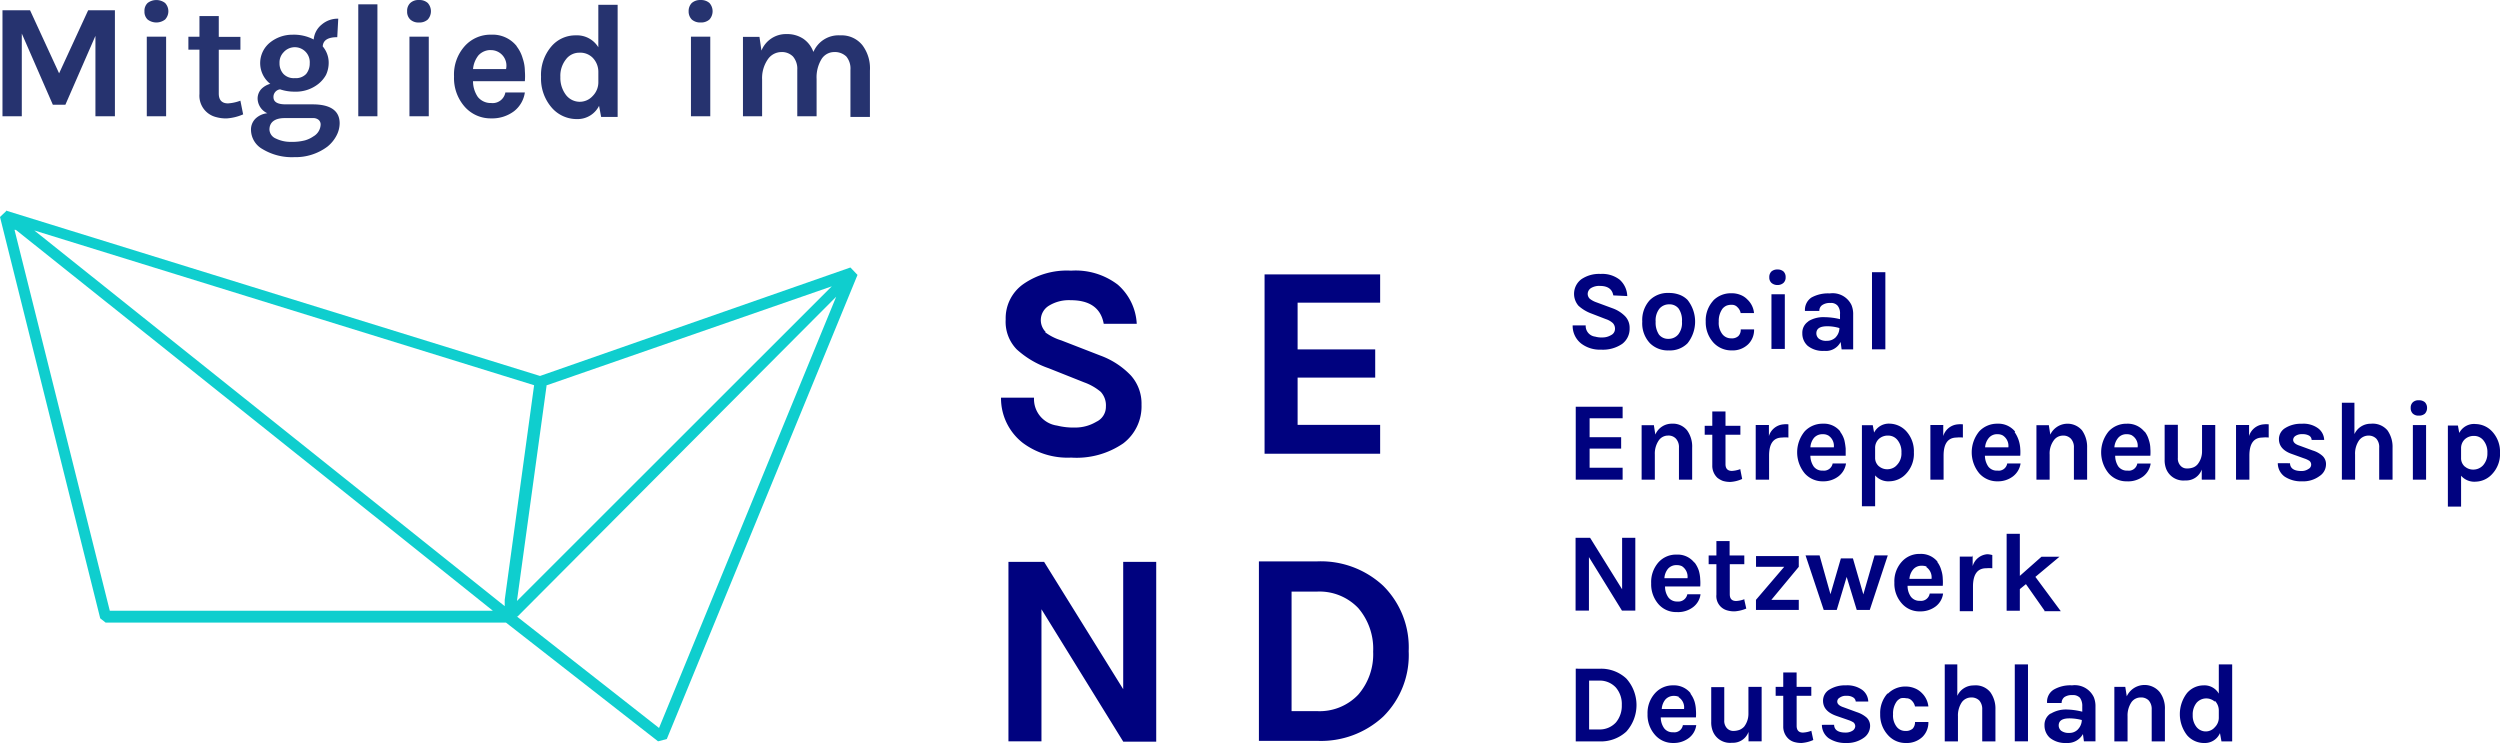
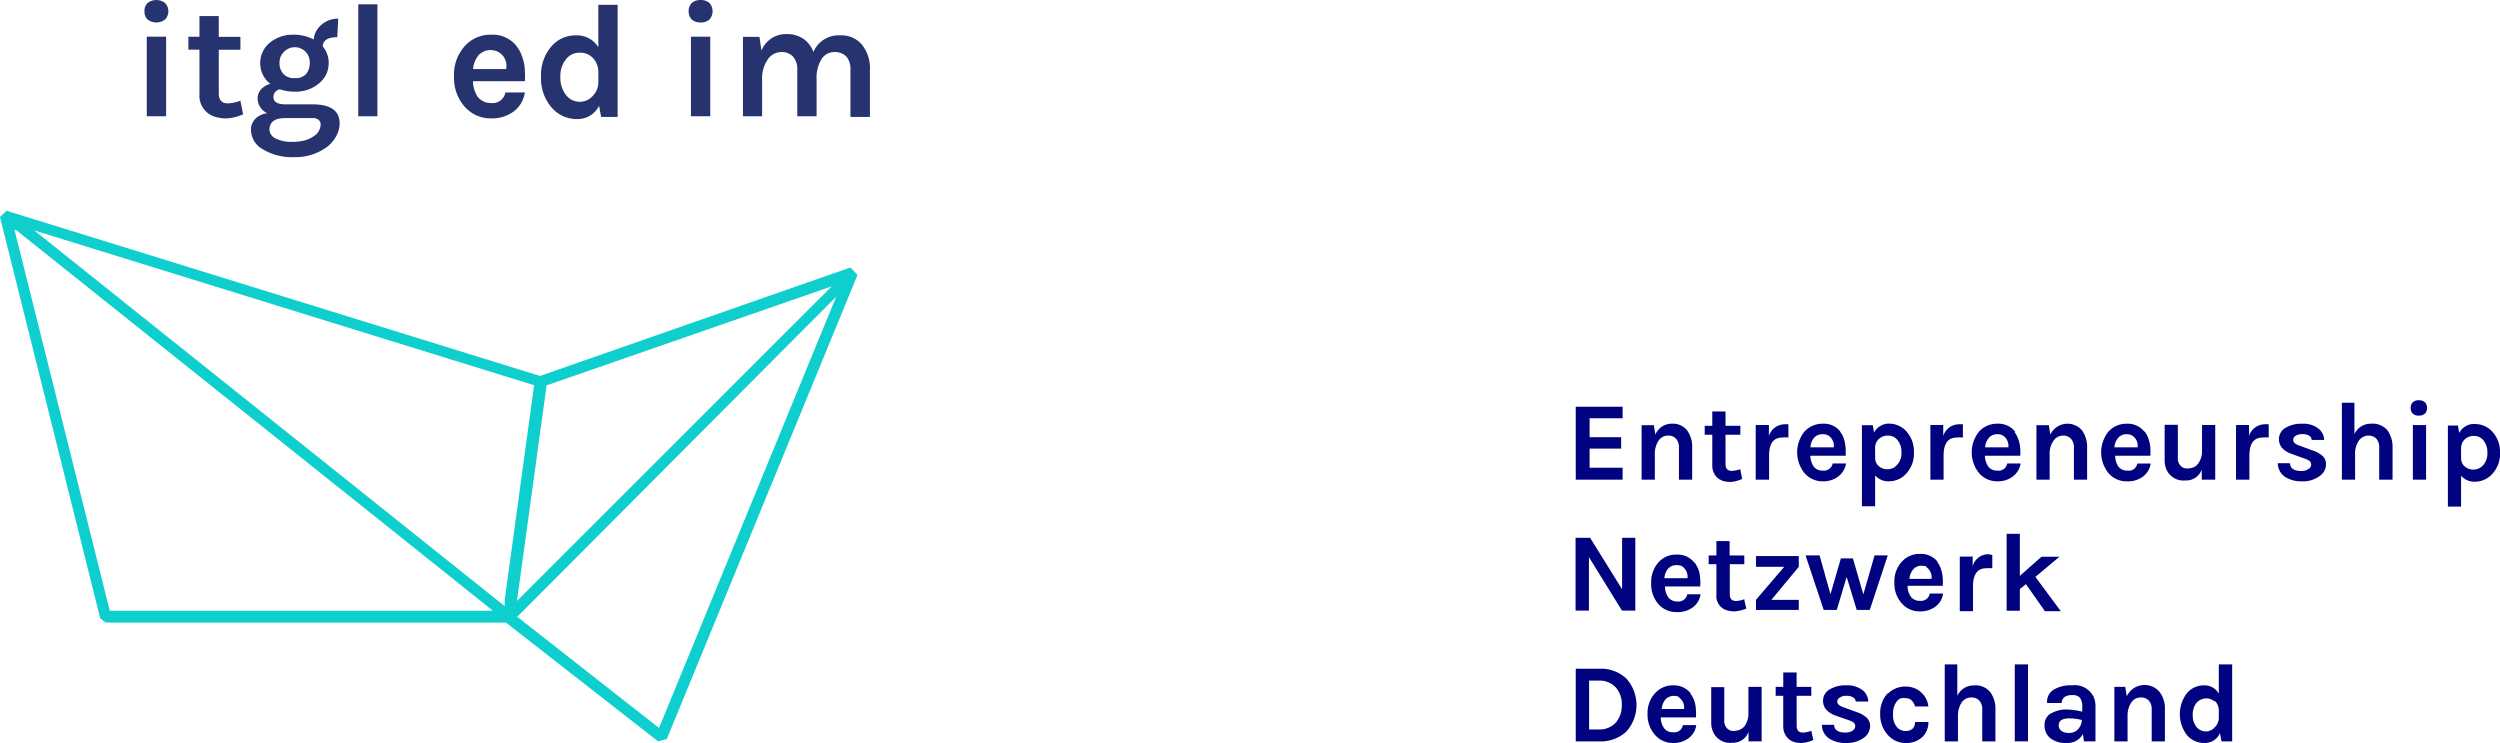
<svg xmlns="http://www.w3.org/2000/svg" width="184.767" height="54.916" viewBox="0 0 184.767 54.916">
  <defs>
    <style>
      .cls-1 {
        fill: #00027f;
      }

      .cls-2 {
        fill: #0fcece;
      }

      .cls-3 {
        fill: #26336f;
      }
    </style>
  </defs>
  <g id="send" transform="translate(0 0.002)">
-     <path id="Path_359" data-name="Path 359" class="cls-1" d="M840.107,274.237a6.405,6.405,0,0,0-1.879-4.881,6.76,6.76,0,0,0-4.881-1.806H829.04v13.264h4.307a6.76,6.76,0,0,0,4.881-1.794,6.382,6.382,0,0,0,1.879-4.881Zm-2.623,0a4.552,4.552,0,0,1-1.1,3.16,3.929,3.929,0,0,1-3.051,1.22h-1.879v-8.834h1.879a3.954,3.954,0,0,1,3.051,1.22,4.612,4.612,0,0,1,1.1,3.209Zm-8.029-14.643H838v-2.135h-6.1v-3.49h5.735v-2.087H831.9v-3.453H838v-2.087h-8.542v13.264ZM819.01,280.875h2.44V267.587h-2.44v9.408l-5.845-9.408h-2.636V280.85h2.44v-9.762L819,280.85ZM813.3,250.614a1.246,1.246,0,0,1,.207-1.952,2.818,2.818,0,0,1,1.623-.415c1.416,0,2.233.586,2.441,1.745h2.44a4.112,4.112,0,0,0-1.4-2.892,5.137,5.137,0,0,0-3.453-1.037,5.65,5.65,0,0,0-3.539,1,3.087,3.087,0,0,0-1.294,2.611,2.916,2.916,0,0,0,.818,2.209,6.785,6.785,0,0,0,2.355,1.391l2.636,1.049a3.977,3.977,0,0,1,1.22.7,1.477,1.477,0,0,1,.378,1.086,1.22,1.22,0,0,1-.708,1.123,3.039,3.039,0,0,1-1.562.427,5.052,5.052,0,0,1-1.342-.146,1.977,1.977,0,0,1-1.7-2.062h-2.44a4.185,4.185,0,0,0,1.611,3.343,5.552,5.552,0,0,0,3.575,1.086,6.1,6.1,0,0,0,3.844-1.049,3.429,3.429,0,0,0,1.354-2.855,3.112,3.112,0,0,0-.793-2.172,5.917,5.917,0,0,0-2.245-1.464l-2.892-1.123a3.941,3.941,0,0,1-1.22-.622Z" transform="translate(-735.998 -226.062)" />
    <path id="Path_360" data-name="Path 360" class="cls-2" d="M749.875,242.4l-.525.5,7.407,29.663.4.317h29.59l11.238,8.773.647-.171,14.094-34.3-.525-.549-22.94,8.017-39.4-12.2Zm1.867,1.452,37.082,11.482L786.652,271.2v.464L751.8,243.828Zm-1.22,0,28.8,22.989L785.774,272H757.464l-7.041-28.15Zm39.218,11.494,21.085-7.321-23.27,23.257,2.184-15.863ZM787.6,272.43l23.55-23.636-13.093,31.872-10.518-8.249Z" transform="translate(-749.35 -226.866)" />
    <path id="Path_361" data-name="Path 361" class="cls-1" d="M844.79,270.227V275.6h1.745a2.782,2.782,0,0,0,1.989-.72,2.929,2.929,0,0,0,0-3.929,2.733,2.733,0,0,0-1.989-.72Zm.988.879h.757a1.623,1.623,0,0,1,1.22.512,1.867,1.867,0,0,1,.439,1.294,1.916,1.916,0,0,1-.439,1.293,1.623,1.623,0,0,1-1.22.513h-.757v-3.661Zm7.516.952a1.574,1.574,0,0,0-1.306-.6,1.757,1.757,0,0,0-1.33.573,2.171,2.171,0,0,0-.561,1.55,2.22,2.22,0,0,0,.561,1.55,1.732,1.732,0,0,0,1.33.586,1.831,1.831,0,0,0,1.159-.366,1.415,1.415,0,0,0,.549-.952h-.988a.635.635,0,0,1-.72.525.768.768,0,0,1-.671-.305,1.391,1.391,0,0,1-.244-.793h2.6a3.422,3.422,0,0,0,0-.525,2.515,2.515,0,0,0-.1-.634,1.927,1.927,0,0,0-.317-.61Zm-.915.268a.891.891,0,0,1,.415.879h-1.647a1.22,1.22,0,0,1,.268-.7.829.829,0,0,1,.647-.268.867.867,0,0,1,.378.085Zm5.174,3.27h.976V271.57h-.976v1.989a1.562,1.562,0,0,1-.317.952,1.011,1.011,0,0,1-.329.232,1.378,1.378,0,0,1-.476.085.647.647,0,0,1-.464-.2.8.8,0,0,1-.2-.6v-2.44h-.964v2.563a1.758,1.758,0,0,0,.122.708,1.367,1.367,0,0,0,1.415.842,1.22,1.22,0,0,0,1.22-.805v.72Zm4.649-.781a1.978,1.978,0,0,1-.622.134c-.305,0-.464-.171-.464-.5v-2.221H862.2v-.659h-1.086v-1.062h-.988v1.062h-.561v.659h.561v2.257a1.22,1.22,0,0,0,.391.927,1.072,1.072,0,0,0,.415.232,1.866,1.866,0,0,0,.549.073,2.537,2.537,0,0,0,.866-.22l-.146-.683Zm.781-.439a1.22,1.22,0,0,0,.5.988,2.2,2.2,0,0,0,1.293.354,2.11,2.11,0,0,0,1.293-.378,1.074,1.074,0,0,0,.476-.866.842.842,0,0,0-.256-.634,2.1,2.1,0,0,0-.72-.4l-.964-.354c-.317-.1-.488-.244-.488-.427a.33.33,0,0,1,.183-.293.768.768,0,0,1,.5-.134.841.841,0,0,1,.5.122.39.39,0,0,1,.183.3h.927a1.123,1.123,0,0,0-.439-.854,1.891,1.891,0,0,0-1.22-.342,2.171,2.171,0,0,0-1.22.317.951.951,0,0,0-.464.818c0,.525.33.891.989,1.123l.879.305a1.683,1.683,0,0,1,.39.183.379.379,0,0,1,.122.281.415.415,0,0,1-.207.329.941.941,0,0,1-.513.134c-.549,0-.83-.2-.842-.573Zm4.881-2.355a2.16,2.16,0,0,0-.573,1.562,2.209,2.209,0,0,0,.573,1.55,1.733,1.733,0,0,0,1.33.586,1.684,1.684,0,0,0,1.22-.451,1.489,1.489,0,0,0,.439-1.1h-.988a.7.7,0,0,1-.171.488.756.756,0,0,1-.549.171.793.793,0,0,1-.635-.305,1.355,1.355,0,0,1-.268-.927,1.513,1.513,0,0,1,.281-.964.842.842,0,0,1,.293-.22.975.975,0,0,1,.39,0,.549.549,0,0,1,.415.171.867.867,0,0,1,.244.439h.988a1.622,1.622,0,0,0-.488-1,1.512,1.512,0,0,0-.512-.342,1.745,1.745,0,0,0-.683-.134,1.806,1.806,0,0,0-1.342.561Zm5.174-2.111h-.976V275.6h.976v-1.855a1.757,1.757,0,0,1,.293-1.049.855.855,0,0,1,.671-.342.817.817,0,0,1,.61.22.953.953,0,0,1,.22.671V275.6h.976v-2.355a2.075,2.075,0,0,0-.378-1.281,1.391,1.391,0,0,0-1.22-.5,1.318,1.318,0,0,0-1.22.769V269.91Zm4.2,5.686h.976V269.91h-.976Zm2.636-2.05a.988.988,0,0,0-.439.866,1.221,1.221,0,0,0,.4.927,1.806,1.806,0,0,0,1.22.378,1.293,1.293,0,0,0,1.22-.659l.073.537h.854v-2.55a1.756,1.756,0,0,0-.122-.708,1.55,1.55,0,0,0-1.611-.879,2.44,2.44,0,0,0-1.354.317,1.049,1.049,0,0,0-.488.988H880.7a.549.549,0,0,1,.208-.439.988.988,0,0,1,.586-.146.7.7,0,0,1,.561.2,1.037,1.037,0,0,1,.171.635v.391a5.147,5.147,0,0,0-1.11-.159,2.16,2.16,0,0,0-1.22.305Zm2.038,1.159a.854.854,0,0,1-.659.268.927.927,0,0,1-.586-.159.512.512,0,0,1-.183-.391c0-.354.268-.525.793-.525a3.659,3.659,0,0,1,.915.122,1.026,1.026,0,0,1-.281.683Zm3.539-3.136h-.854V275.6h.976v-1.855a1.758,1.758,0,0,1,.293-1.049.829.829,0,0,1,.671-.342.781.781,0,0,1,.6.22.953.953,0,0,1,.22.671V275.6h.976v-2.355a2,2,0,0,0-.378-1.281,1.452,1.452,0,0,0-2.441.305l-.11-.7ZM892.5,275.6h.805V269.91h-.988v2.16a1.22,1.22,0,0,0-1.135-.61,1.611,1.611,0,0,0-1.22.574,2.55,2.55,0,0,0,0,3.1,1.659,1.659,0,0,0,1.294.586,1.22,1.22,0,0,0,1.147-.732l.11.61Zm-.476-3a1.014,1.014,0,0,1,.293.708v.512a.987.987,0,0,1-.293.732.878.878,0,0,1-1.342,0,1.342,1.342,0,0,1-.293-.9,1.378,1.378,0,0,1,.281-.9.952.952,0,0,1,1.354-.086Z" transform="translate(-728.332 -220.808)" />
    <path id="Path_362" data-name="Path 362" class="cls-1" d="M844.78,262.293v5.381h.988v-3.953l2.44,3.953h.988v-5.381h-.976V266.1l-2.367-3.807Zm8.773,1.83a1.562,1.562,0,0,0-1.306-.586,1.733,1.733,0,0,0-1.33.561,2.2,2.2,0,0,0-.549,1.562,2.232,2.232,0,0,0,.549,1.55,1.72,1.72,0,0,0,1.33.574,1.831,1.831,0,0,0,1.22-.366,1.416,1.416,0,0,0,.549-.952h-.976a.671.671,0,0,1-.732.537.793.793,0,0,1-.671-.305,1.367,1.367,0,0,1-.244-.805h2.6a3.124,3.124,0,0,0,0-.513,2.6,2.6,0,0,0-.1-.647,2.078,2.078,0,0,0-.317-.61Zm-.915.268a.927.927,0,0,1,.415.891h-1.708a1.22,1.22,0,0,1,.268-.7.818.818,0,0,1,.647-.268A.867.867,0,0,1,852.638,264.392Zm4.625,2.44a1.974,1.974,0,0,1-.61.134c-.317,0-.476-.159-.476-.5v-2.221h1.074V263.6h-1.086v-1.062h-.976V263.6h-.573v.647h.573V266.5a1.088,1.088,0,0,0,.793,1.159,1.867,1.867,0,0,0,.549.073,2.707,2.707,0,0,0,.866-.207l-.146-.647Zm.854.793h3.16v-.744h-2.026l2.026-2.44v-.793h-3.16v.793H860.2l-2.087,2.44v.793Zm3.661-4.027,1.342,4.027h.964l.732-2.44.744,2.44h.964l1.33-4.027h-.976l-.83,2.88-.769-2.66h-.891l-.769,2.648-.805-2.867Zm9.762.476a1.562,1.562,0,0,0-1.306-.586,1.733,1.733,0,0,0-1.33.561,2.148,2.148,0,0,0-.561,1.562,2.184,2.184,0,0,0,.561,1.55,1.72,1.72,0,0,0,1.33.574,1.855,1.855,0,0,0,1.159-.366,1.416,1.416,0,0,0,.549-.952h-.989a.647.647,0,0,1-.72.537.793.793,0,0,1-.671-.305,1.368,1.368,0,0,1-.244-.805h2.6a3.124,3.124,0,0,0,0-.513,2.177,2.177,0,0,0-.11-.647,1.792,1.792,0,0,0-.3-.61Zm-.866.366a.928.928,0,0,1,.415.891h-1.635a1.221,1.221,0,0,1,.281-.7.793.793,0,0,1,.647-.268.865.865,0,0,1,.378.073Zm3.478-.757h-.976v4.039h.976V265.9c0-.9.329-1.354.976-1.354a2.838,2.838,0,0,1,.452,0v-.976a1.623,1.623,0,0,0-.366-.061,1.22,1.22,0,0,0-1.086.879v-.805Zm5.271,4.039h1.22l-1.879-2.538,1.781-1.489h-1.33l-1.6,1.415V262h-.976v5.686h.976v-1.6l.451-.366,1.379,1.965Z" transform="translate(-728.335 -222.55)" />
    <path id="Path_363" data-name="Path 363" class="cls-1" d="M844.79,259.78h3.465V258.9h-2.44v-1.415h2.331v-.842h-2.331v-1.4h2.44v-.854H844.79v5.381Zm5.723-4.027h-.854v4.027h.976v-1.867a1.721,1.721,0,0,1,.293-1.037.83.83,0,0,1,.671-.354.744.744,0,0,1,.6.232.928.928,0,0,1,.219.671v2.355h.976v-2.355a2.038,2.038,0,0,0-.378-1.294,1.342,1.342,0,0,0-1.123-.488,1.318,1.318,0,0,0-1.22.805l-.11-.7ZM856.956,259a2.124,2.124,0,0,1-.622.134c-.317,0-.476-.171-.476-.5v-2.172h1.1V255.8h-1.1V254.74h-.976V255.8h-.561v.659h.561v2.257a1.219,1.219,0,0,0,.378.927,1.525,1.525,0,0,0,.415.232,1.869,1.869,0,0,0,.549.073,2.44,2.44,0,0,0,.866-.22l-.134-.683Zm2.123-3.258h-.988v4.039h.988V258.01c0-.891.317-1.342.976-1.342a1.96,1.96,0,0,1,.452,0v-.976a1.44,1.44,0,0,0-.354,0,1.22,1.22,0,0,0-1.086.866v-.805Zm5.271.488a1.537,1.537,0,0,0-1.293-.586,1.806,1.806,0,0,0-1.342.561,2.44,2.44,0,0,0,0,3.112,1.757,1.757,0,0,0,1.342.586,1.818,1.818,0,0,0,1.147-.366,1.476,1.476,0,0,0,.561-.952h-.988a.647.647,0,0,1-.72.525.781.781,0,0,1-.683-.305,1.452,1.452,0,0,1-.244-.793h2.611v-.525a4.7,4.7,0,0,0-.1-.635,1.877,1.877,0,0,0-.317-.622Zm-.9.281a.915.915,0,0,1,.415.879h-1.733a1.221,1.221,0,0,1,.268-.7.818.818,0,0,1,.647-.268.769.769,0,0,1,.391.085Zm3.295-.756h-.805v5.991h.976v-2.282A1.294,1.294,0,0,0,868,259.9a1.7,1.7,0,0,0,1.22-.574,2.147,2.147,0,0,0,.561-1.562,2.2,2.2,0,0,0-.561-1.562,1.721,1.721,0,0,0-1.22-.561,1.22,1.22,0,0,0-1.159.659l-.1-.549Zm.452,3.038a.818.818,0,0,1-.281-.635v-.72a.9.9,0,0,1,.281-.671.964.964,0,0,1,.671-.244.866.866,0,0,1,.7.329,1.365,1.365,0,0,1,.293.927,1.22,1.22,0,0,1-.342.927.854.854,0,0,1-.33.232.977.977,0,0,1-.366.073.928.928,0,0,1-.622-.22Zm4.783-3.051H871v4.039h.976V258.01c0-.891.317-1.342.976-1.342a1.893,1.893,0,0,1,.451,0v-.976a1.623,1.623,0,0,0-.366,0,1.22,1.22,0,0,0-1.086.866v-.805Zm5.284.488a1.586,1.586,0,0,0-1.306-.586,1.806,1.806,0,0,0-1.342.561,2.44,2.44,0,0,0,0,3.112,1.757,1.757,0,0,0,1.342.586,1.818,1.818,0,0,0,1.147-.366,1.477,1.477,0,0,0,.561-.952h-.988a.634.634,0,0,1-.72.525.781.781,0,0,1-.683-.305,1.451,1.451,0,0,1-.244-.793h2.611a3.422,3.422,0,0,0,0-.525,2.356,2.356,0,0,0-.415-1.22Zm-.915.281a.915.915,0,0,1,.415.879h-1.72a1.22,1.22,0,0,1,.281-.7.781.781,0,0,1,.647-.268A.756.756,0,0,1,876.345,256.509Zm3.343-.756h-.854v4.027h.976v-1.867a1.634,1.634,0,0,1,.305-1.037.83.83,0,0,1,.659-.354.768.768,0,0,1,.61.232.927.927,0,0,1,.22.671v2.355h.976v-2.355a2.11,2.11,0,0,0-.378-1.293,1.411,1.411,0,0,0-2.343.317l-.11-.7Zm7.126.476a1.586,1.586,0,0,0-1.306-.586,1.782,1.782,0,0,0-1.33.561,2.441,2.441,0,0,0,0,3.112,1.733,1.733,0,0,0,1.33.586,1.854,1.854,0,0,0,1.22-.366,1.464,1.464,0,0,0,.549-.952h-.988a.635.635,0,0,1-.72.525.793.793,0,0,1-.683-.305,1.452,1.452,0,0,1-.232-.793h2.6a3.454,3.454,0,0,0,0-.525,2.1,2.1,0,0,0-.11-.635,1.854,1.854,0,0,0-.305-.622Zm-.915.281a.891.891,0,0,1,.415.879h-1.72a1.22,1.22,0,0,1,.281-.7.781.781,0,0,1,.647-.268.757.757,0,0,1,.378.085Zm5.174,3.27h.976v-4.039h-.976v1.94a1.5,1.5,0,0,1-.329.964.806.806,0,0,1-.33.232,1.222,1.222,0,0,1-.464.073.6.6,0,0,1-.464-.2.769.769,0,0,1-.2-.586v-2.44h-.976V258.3a1.758,1.758,0,0,0,.122.708,1.367,1.367,0,0,0,1.4.83,1.22,1.22,0,0,0,1.22-.805v.732Zm3.5-4.039h-.988v4.039h.988V258.01c0-.891.317-1.342.976-1.342a1.891,1.891,0,0,1,.452,0v-.976a1.624,1.624,0,0,0-.366,0,1.22,1.22,0,0,0-1.086.866v-.805Zm2.1,2.819a1.22,1.22,0,0,0,.5.988,2.2,2.2,0,0,0,1.293.354,2.037,2.037,0,0,0,1.293-.39,1.037,1.037,0,0,0,.476-.854.817.817,0,0,0-.256-.634,1.915,1.915,0,0,0-.72-.4l-.964-.354c-.317-.1-.488-.244-.488-.439a.366.366,0,0,1,.183-.293.842.842,0,0,1,.5-.122.952.952,0,0,1,.5.11.378.378,0,0,1,.183.317h.927a1.122,1.122,0,0,0-.439-.854,1.818,1.818,0,0,0-1.22-.342,2.172,2.172,0,0,0-1.22.317.952.952,0,0,0-.464.818c0,.513.33.891.988,1.11l.879.317a1.682,1.682,0,0,1,.391.183.361.361,0,0,1-.085.6.866.866,0,0,1-.525.146c-.537,0-.818-.2-.83-.573Zm5.711-4.466h-.976v5.686h.976v-1.867a1.72,1.72,0,0,1,.293-1.037.866.866,0,0,1,.671-.354.793.793,0,0,1,.61.232.926.926,0,0,1,.208.671v2.355h.988v-2.355a2.111,2.111,0,0,0-.378-1.293,1.427,1.427,0,0,0-1.22-.488,1.318,1.318,0,0,0-1.22.769v-2.318Zm4.271,5.686h.976v-4.039h-.976Zm0-4.881a.6.6,0,0,0,.439.146.647.647,0,0,0,.451-.146.61.61,0,0,0,.159-.427.585.585,0,0,0-.159-.415.647.647,0,0,0-.452-.146.6.6,0,0,0-.439.146.536.536,0,0,0-.159.415.561.561,0,0,0,.159.427Zm3.392.879h-.805v5.991h.976v-2.282a1.294,1.294,0,0,0,1.086.439,1.7,1.7,0,0,0,1.22-.573,2.161,2.161,0,0,0,.573-1.562,2.2,2.2,0,0,0-.573-1.562,1.708,1.708,0,0,0-1.22-.561,1.22,1.22,0,0,0-1.22.659l-.1-.549Zm.452,3.038a.817.817,0,0,1-.281-.635v-.72a.9.9,0,0,1,.281-.671.965.965,0,0,1,.671-.244.867.867,0,0,1,.7.329,1.366,1.366,0,0,1,.293.927,1.305,1.305,0,0,1-.329.927,1,1,0,0,1-.341.232.977.977,0,0,1-.366.073.927.927,0,0,1-.622-.22Z" transform="translate(-728.332 -224.332)" />
-     <path id="Path_364" data-name="Path 364" class="cls-1" d="M848.637,247.955a1.684,1.684,0,0,0-.573-1.22,2.087,2.087,0,0,0-1.391-.415,2.319,2.319,0,0,0-1.44.4,1.35,1.35,0,0,0-.2,1.952,2.894,2.894,0,0,0,.952.573l1.074.415a1.416,1.416,0,0,1,.513.293.6.6,0,0,1,.159.439.512.512,0,0,1-.293.451,1.22,1.22,0,0,1-.635.171,1.658,1.658,0,0,1-.537-.061.793.793,0,0,1-.7-.83h-.964a1.66,1.66,0,0,0,.647,1.354,2.282,2.282,0,0,0,1.452.439,2.526,2.526,0,0,0,1.562-.427,1.391,1.391,0,0,0,.549-1.159,1.221,1.221,0,0,0-.329-.879,2.441,2.441,0,0,0-.915-.586l-1.22-.451a1.66,1.66,0,0,1-.476-.256.5.5,0,0,1-.158-.378.524.524,0,0,1,.244-.415,1.147,1.147,0,0,1,.659-.159q.866,0,.988.7Zm1.684.281a2.172,2.172,0,0,0-.574,1.611,2.136,2.136,0,0,0,.574,1.6,1.879,1.879,0,0,0,1.391.525,1.831,1.831,0,0,0,1.379-.525,2.575,2.575,0,0,0,0-3.209,1.634,1.634,0,0,0-.622-.39,2.185,2.185,0,0,0-.756-.122,1.879,1.879,0,0,0-1.391.512ZM852.4,250.8a.928.928,0,0,1-.72.317.854.854,0,0,1-.7-.317,1.586,1.586,0,0,1-.244-.952,1.4,1.4,0,0,1,.281-.964.928.928,0,0,1,.72-.317.842.842,0,0,1,.7.317,1.539,1.539,0,0,1,.244.964A1.366,1.366,0,0,1,852.4,250.8Zm2.611-2.526a2.171,2.171,0,0,0-.574,1.574,2.233,2.233,0,0,0,.573,1.55,1.793,1.793,0,0,0,1.342.573,1.647,1.647,0,0,0,1.22-.451,1.489,1.489,0,0,0,.439-1.1h-.988a.647.647,0,0,1-.171.488.7.7,0,0,1-.537.171.805.805,0,0,1-.647-.305,1.354,1.354,0,0,1-.268-.927,1.537,1.537,0,0,1,.281-.964.84.84,0,0,1,.293-.22,1,1,0,0,1,.4-.061.524.524,0,0,1,.4.171.781.781,0,0,1,.244.439h.988a1.561,1.561,0,0,0-.488-1,1.4,1.4,0,0,0-.512-.342,1.708,1.708,0,0,0-.683-.122,1.818,1.818,0,0,0-1.342.549Zm4.283,3.587h.988v-4.039h-.988Zm0-4.881a.658.658,0,0,0,.451.159.647.647,0,0,0,.439-.159.536.536,0,0,0,.158-.415.561.561,0,0,0-.158-.427.635.635,0,0,0-.439-.146.647.647,0,0,0-.451.146.561.561,0,0,0-.159.427.537.537,0,0,0,.158.415Zm2.721,2.855a.988.988,0,0,0-.439.866,1.221,1.221,0,0,0,.391.927,1.769,1.769,0,0,0,1.22.378,1.22,1.22,0,0,0,1.22-.659l.073.549h.854v-2.562a1.758,1.758,0,0,0-.122-.708,1.537,1.537,0,0,0-1.611-.866,2.526,2.526,0,0,0-1.354.305,1.1,1.1,0,0,0-.476.988h1.062a.5.5,0,0,1,.208-.427.963.963,0,0,1,.6-.159.635.635,0,0,1,.549.207.9.9,0,0,1,.171.622v.366a4.969,4.969,0,0,0-1.11-.146,2.136,2.136,0,0,0-1.22.293Zm2.038,1.159a.9.9,0,0,1-.671.268.867.867,0,0,1-.586-.159.512.512,0,0,1-.183-.391c0-.354.268-.525.805-.525a3.063,3.063,0,0,1,.9.134,1,1,0,0,1-.268.671Zm2.672.9h.988v-5.7h-.988Z" transform="translate(-728.372 -226.076)" />
-     <path id="Path_365" data-name="Path 365" class="cls-3" d="M2.188.62,4.335,5.281,6.483.62H8.46V8.454H7.02V2.511L4.8,7.6H3.872L1.578,2.341V8.454H.15V.62Z" transform="translate(0.033 0.137)" />
    <path id="Path_366" data-name="Path 366" class="cls-3" d="M758.271,232.379H759.7v5.881h-1.428ZM758.1,230.5a.793.793,0,0,1,.232-.61,1.061,1.061,0,0,1,1.293,0,.891.891,0,0,1,0,1.22,1.062,1.062,0,0,1-1.293,0,.793.793,0,0,1-.232-.61Z" transform="translate(-747.423 -229.67)" />
    <path id="Path_367" data-name="Path 367" class="cls-3" d="M764.823,237.9a3.661,3.661,0,0,1-1.22.305,2.7,2.7,0,0,1-.805-.1,1.623,1.623,0,0,1-1.22-1.7v-3.282h-.818v-.952h.818V230.64h1.428v1.537h1.6v.952h-1.6v3.234c0,.488.232.732.683.732a3.158,3.158,0,0,0,.915-.2l.2,1Z" transform="translate(-746.837 -229.456)" />
    <path id="Path_368" data-name="Path 368" class="cls-3" d="M765.964,235.608a1.952,1.952,0,0,1,0-3.051,2.635,2.635,0,0,1,1.659-.573,3.148,3.148,0,0,1,1.562.354,1.6,1.6,0,0,1,.6-1.11A1.818,1.818,0,0,1,771,230.8l-.073,1.367c-.7,0-1.049.232-1.074.683a1.855,1.855,0,0,1,.439,1.135,2.11,2.11,0,0,1-.2.976,2.245,2.245,0,0,1-.561.659,2.672,2.672,0,0,1-1.757.573,3.306,3.306,0,0,1-1.074-.171.561.561,0,0,0-.488.573c0,.366.305.537.915.537h1.977c1.33,0,2,.476,2,1.4a1.988,1.988,0,0,1-.244.927,2.574,2.574,0,0,1-.671.805,3.929,3.929,0,0,1-2.44.769,4.185,4.185,0,0,1-2.355-.6,1.647,1.647,0,0,1-.842-1.379,1.135,1.135,0,0,1,.33-.866,1.477,1.477,0,0,1,.878-.4,1.22,1.22,0,0,1-.72-1.074,1.037,1.037,0,0,1,.268-.708,1.465,1.465,0,0,1,.7-.4Zm1.086,2.538c-.757,0-1.135.317-1.135.854a.757.757,0,0,0,.476.659,2.44,2.44,0,0,0,1.123.244,3.734,3.734,0,0,0,1.025-.11,2.1,2.1,0,0,0,.622-.293,1.049,1.049,0,0,0,.537-.866.452.452,0,0,0-.146-.354.634.634,0,0,0-.439-.134Zm1.843-4.063a1.106,1.106,0,0,0-1.94-.793,1.074,1.074,0,0,0-.293.793,1.147,1.147,0,0,0,.293.805,1.062,1.062,0,0,0,.842.305,1.049,1.049,0,0,0,.83-.305A1.22,1.22,0,0,0,768.892,234.083Z" transform="translate(-746.001 -229.421)" />
    <path id="Path_369" data-name="Path 369" class="cls-3" d="M21.7.26h1.415V8.533H21.7V.26Z" transform="translate(4.779 0.058)" />
-     <path id="Path_370" data-name="Path 370" class="cls-3" d="M774.181,232.379h1.428v5.881h-1.428Zm-.171-1.879a.793.793,0,0,1,.232-.61.878.878,0,0,1,.647-.22.9.9,0,0,1,.647.22.915.915,0,0,1,0,1.22.9.9,0,0,1-.647.22.879.879,0,0,1-.647-.22.793.793,0,0,1-.232-.61Z" transform="translate(-743.92 -229.67)" />
    <path id="Path_371" data-name="Path 371" class="cls-3" d="M781.475,232.625a2.622,2.622,0,0,1,.452.9,2.964,2.964,0,0,1,.159.927,4.715,4.715,0,0,1,0,.757h-3.832a2.074,2.074,0,0,0,.354,1.16,1.22,1.22,0,0,0,.988.451.952.952,0,0,0,1.049-.781h1.44a2.135,2.135,0,0,1-.805,1.391,2.684,2.684,0,0,1-1.684.525,2.55,2.55,0,0,1-1.94-.842,3.2,3.2,0,0,1-.805-2.257,3.136,3.136,0,0,1,.805-2.257,2.55,2.55,0,0,1,1.94-.83,2.27,2.27,0,0,1,1.891.854Zm-1.879.281a1.22,1.22,0,0,0-.94.391,1.891,1.891,0,0,0-.4,1.013h2.44a1.147,1.147,0,0,0-1.159-1.4Z" transform="translate(-743.295 -229.208)" />
    <path id="Path_372" data-name="Path 372" class="cls-3" d="M786.453,237.33a1.77,1.77,0,0,1-1.672,1.074,2.44,2.44,0,0,1-1.879-.854,3.27,3.27,0,0,1-.781-2.27,3.222,3.222,0,0,1,.744-2.221,2.331,2.331,0,0,1,1.83-.842,1.842,1.842,0,0,1,1.659.879V229.96h1.428v8.285h-1.22l-.171-.915Zm-1.489-3.831a1.22,1.22,0,0,0-1,.488,1.952,1.952,0,0,0-.415,1.306,2.086,2.086,0,0,0,.415,1.33,1.281,1.281,0,0,0,1.965.085,1.44,1.44,0,0,0,.427-1.062v-.757a1.489,1.489,0,0,0-.427-1.025,1.294,1.294,0,0,0-.964-.366Z" transform="translate(-742.134 -229.606)" />
    <path id="Path_373" data-name="Path 373" class="cls-3" d="M791.231,232.379h1.428v5.881h-1.428Zm-.171-1.879a.842.842,0,0,1,.232-.61.939.939,0,0,1,.659-.22.928.928,0,0,1,.647.22.915.915,0,0,1,0,1.22.928.928,0,0,1-.647.22.94.94,0,0,1-.659-.22A.842.842,0,0,1,791.06,230.5Z" transform="translate(-740.165 -229.67)" />
    <path id="Path_374" data-name="Path 374" class="cls-3" d="M799.56,233.048a2.013,2.013,0,0,1,1.989-1.22,1.965,1.965,0,0,1,1.623.72,2.831,2.831,0,0,1,.561,1.879v3.429h-1.44v-3.478a1.391,1.391,0,0,0-.305-.988,1.221,1.221,0,0,0-.891-.329,1.11,1.11,0,0,0-.927.5,2.587,2.587,0,0,0-.378,1.489v2.758h-1.428v-3.429a1.391,1.391,0,0,0-.317-.988,1.147,1.147,0,0,0-.879-.329,1.22,1.22,0,0,0-.964.513,2.441,2.441,0,0,0-.439,1.513v2.721H794.35v-5.869h1.22l.146,1.013a1.952,1.952,0,0,1,1.867-1.22,2.148,2.148,0,0,1,1.22.342,1.989,1.989,0,0,1,.732.927Z" transform="translate(-739.44 -229.216)" />
  </g>
</svg>